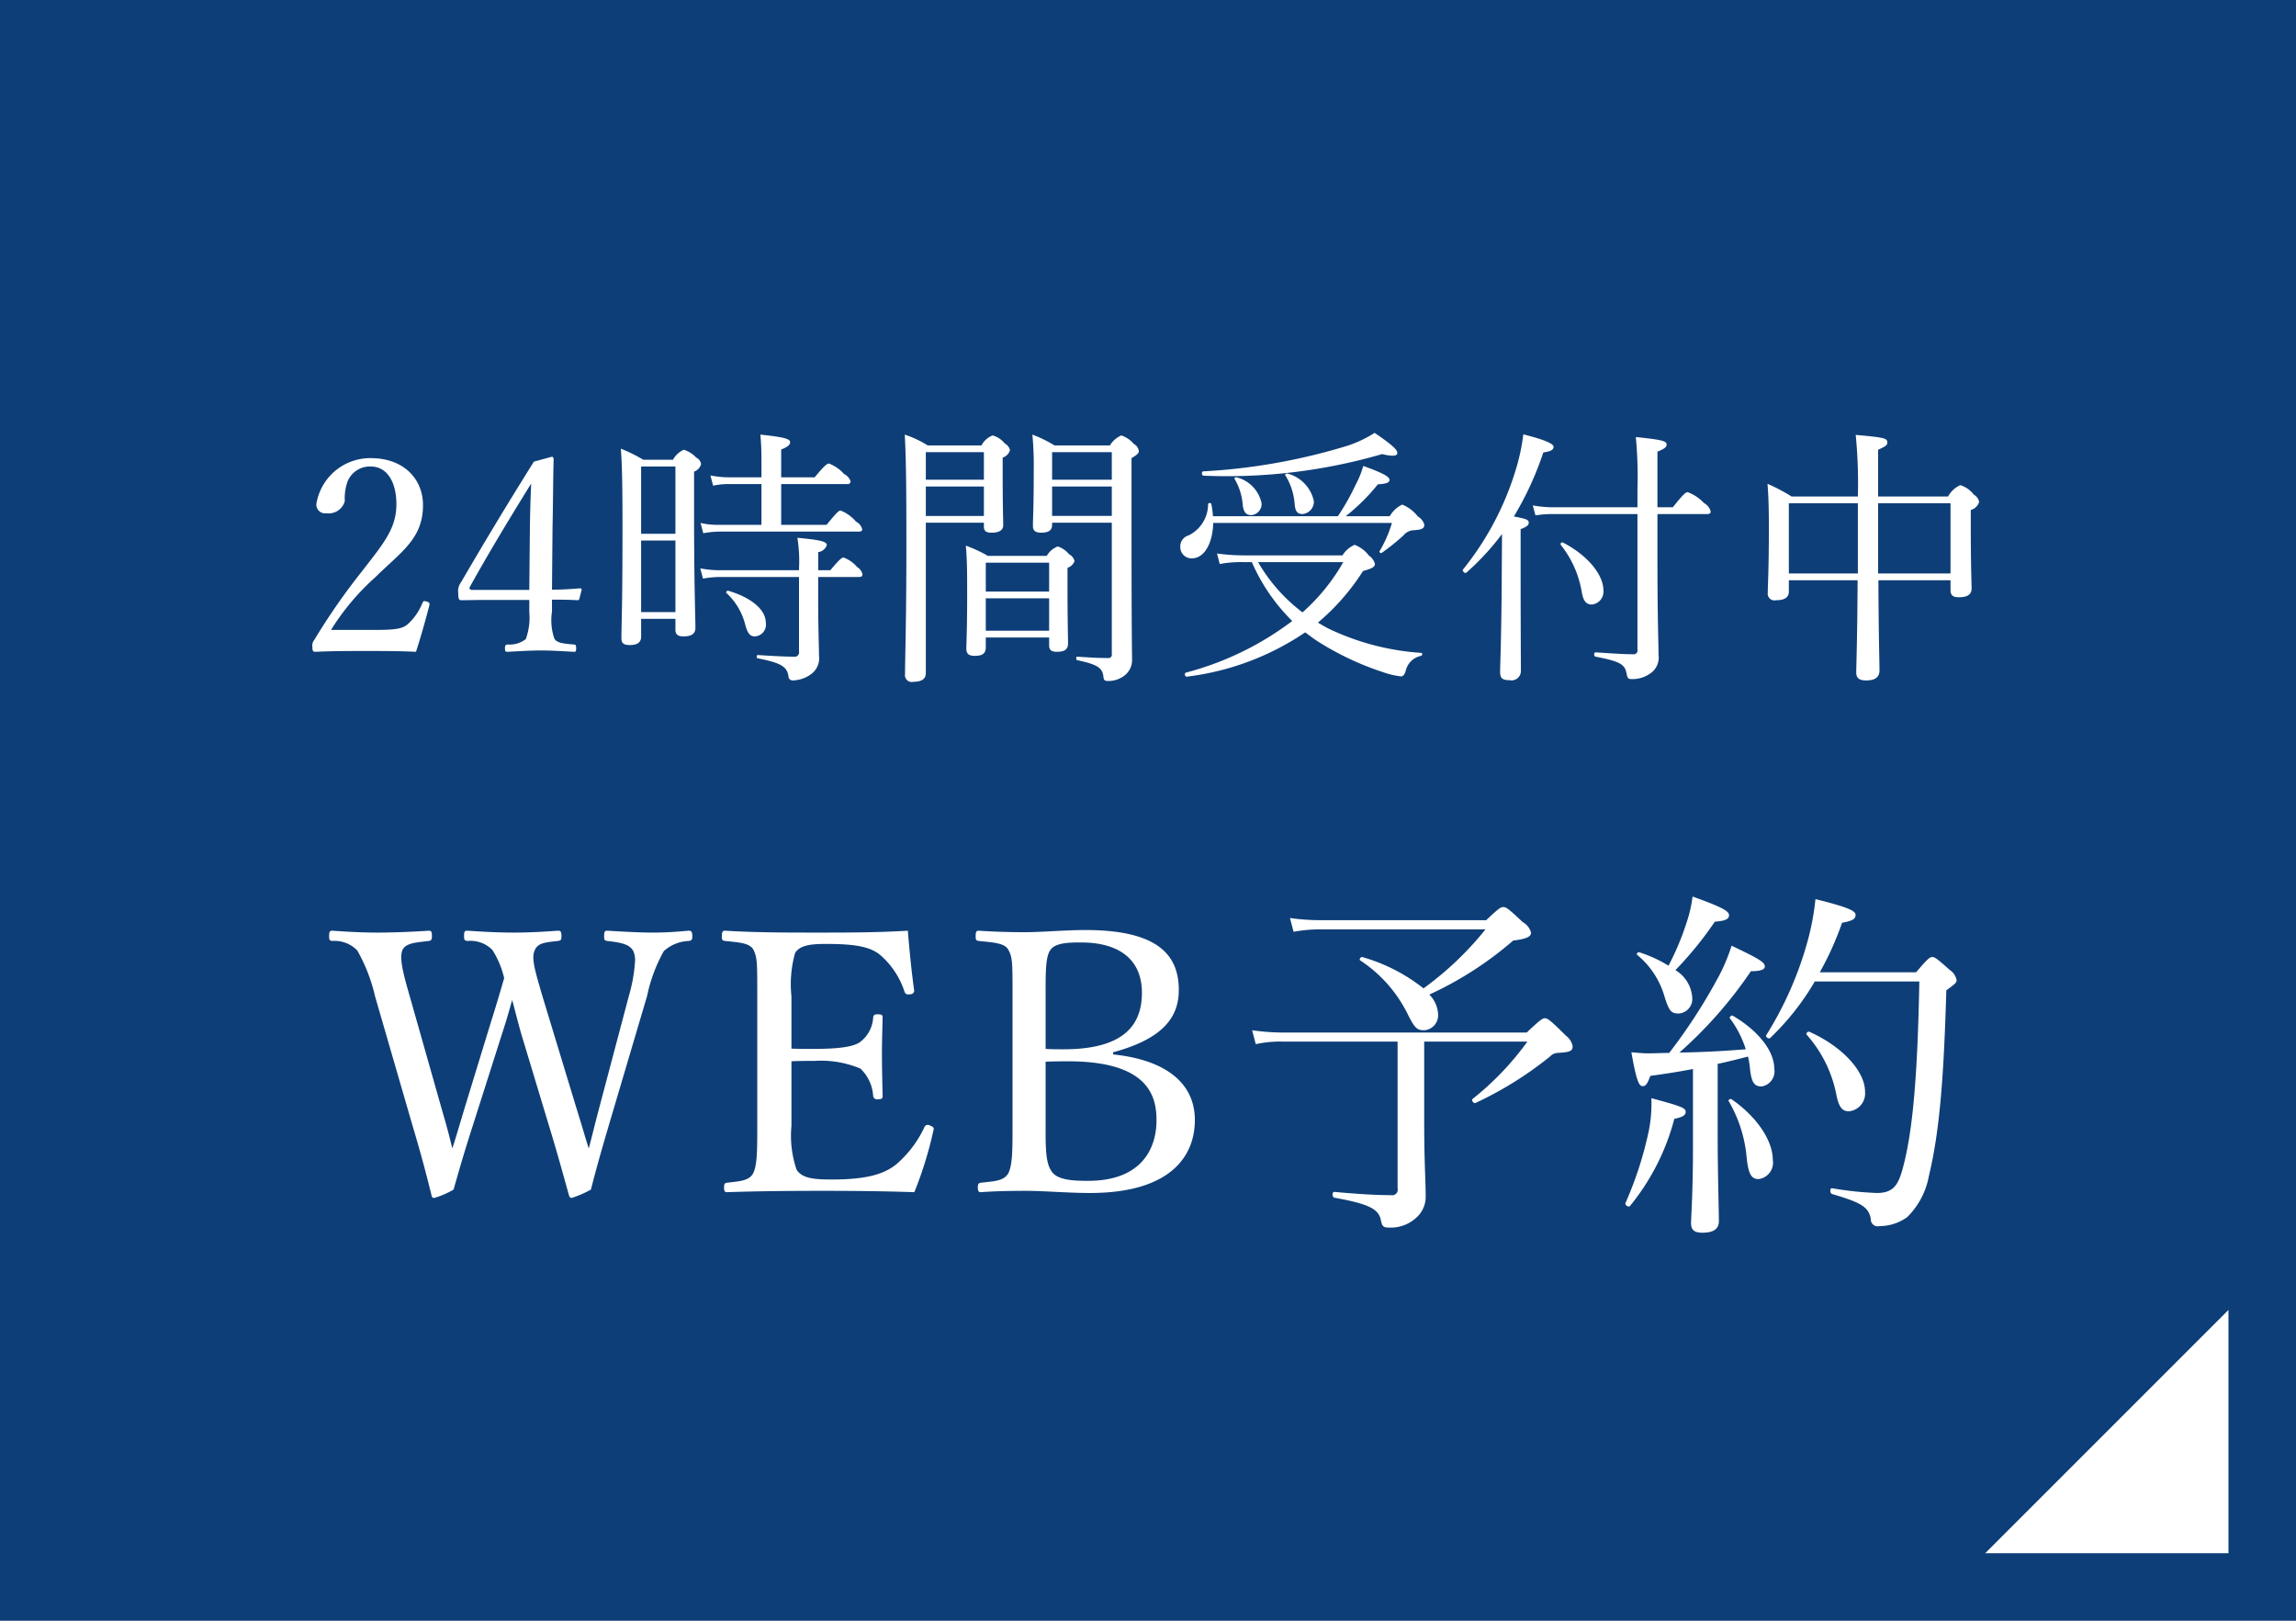
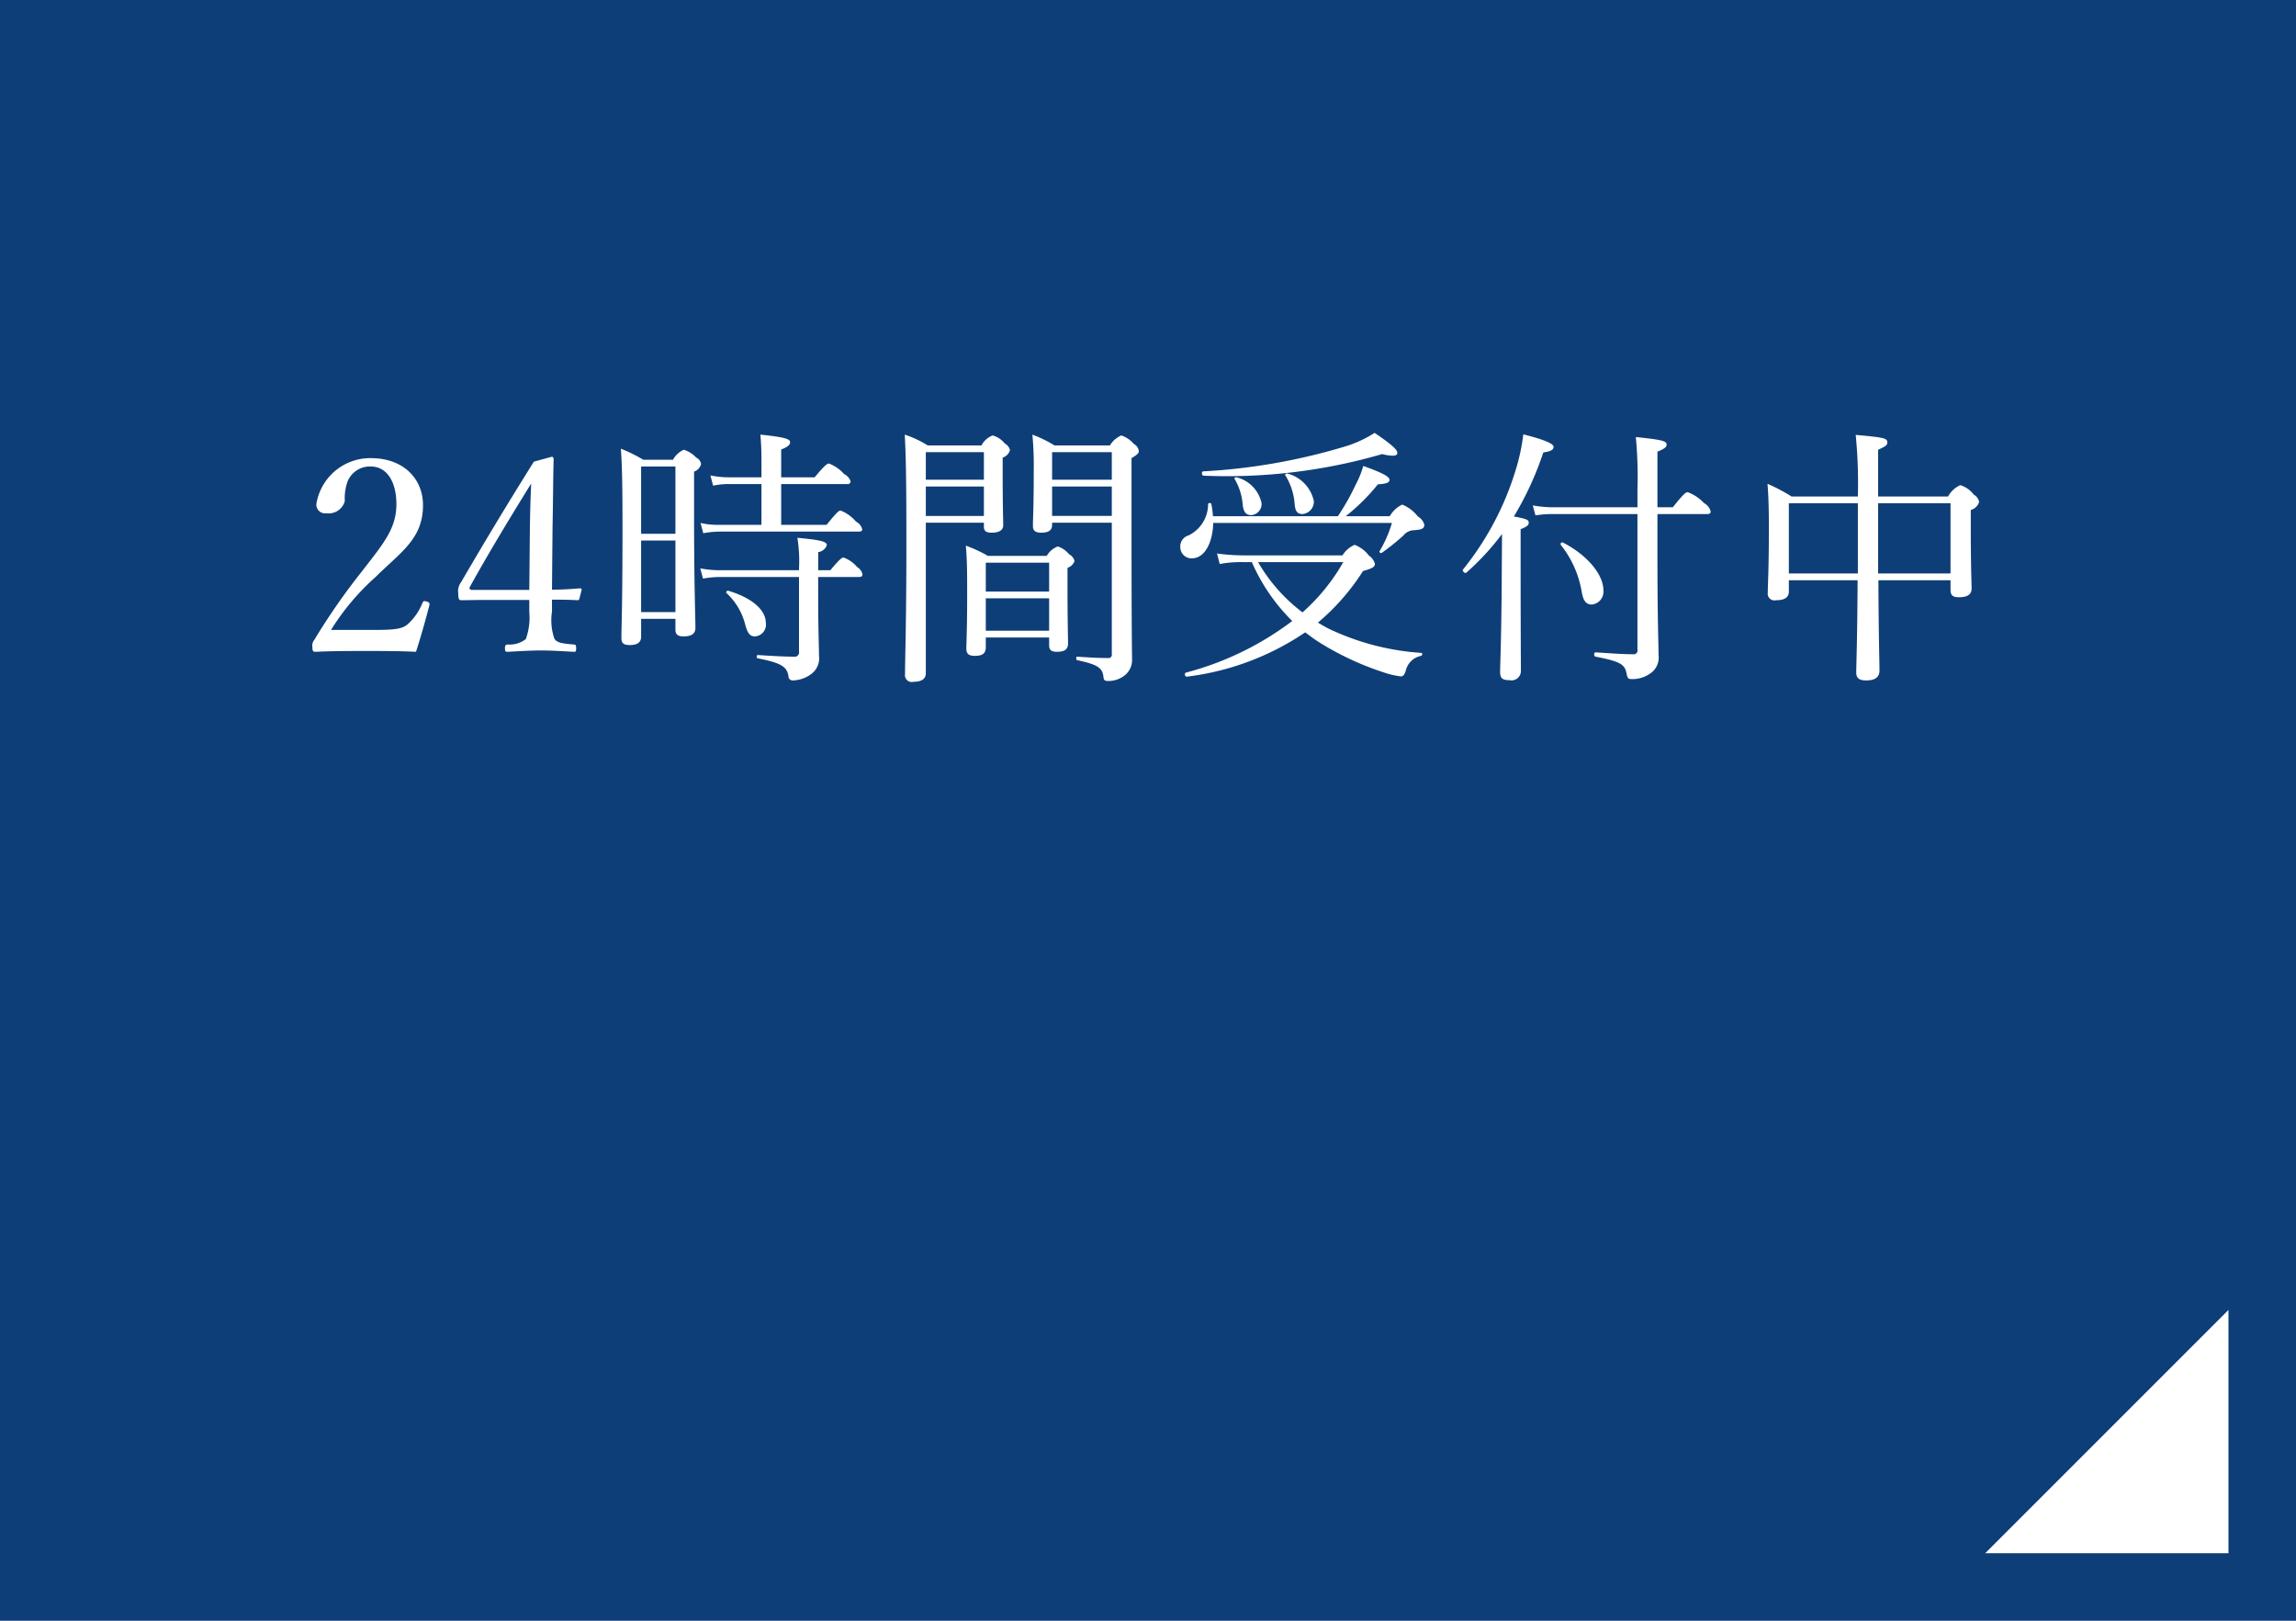
<svg xmlns="http://www.w3.org/2000/svg" id="fix_web.svg" width="170" height="120" viewBox="0 0 170 120">
  <defs>
    <style>
      .cls-1 {
        fill: #0e3e77;
      }

      .cls-2 {
        fill: #fff;
        fill-rule: evenodd;
      }
    </style>
  </defs>
  <rect id="bg" class="cls-1" width="170" height="120" />
  <path id="arw" class="cls-2" d="M1340,1568.99V1587h-18.01" transform="translate(-1175 -1472)" />
  <g id="txt">
-     <path id="WEB予約" class="cls-2" d="M1215.16,1545.75c-0.59-2.03-.83-2.81-0.56-3.41,0.24-.53.75-0.56,1.7-0.67,0.21-.03.27-0.05,0.27-0.35,0-.35-0.06-0.41-0.27-0.41-1.06.08-2.19,0.14-3.27,0.14s-2.29-.06-3.4-0.14c-0.24,0-.27.06-0.27,0.41,0,0.3.05,0.32,0.27,0.35a2.249,2.249,0,0,1,1.83.67,6.714,6.714,0,0,1,.87,2.08c-0.27.92-.49,1.71-1,3.32l-1.92,6.27c-0.48,1.59-.67,2.27-0.92,3.02-0.18-.75-0.35-1.43-0.83-3.08l-2.32-8.18c-0.49-1.7-.79-2.83-0.54-3.43,0.24-.53,1.05-0.56,1.94-0.67,0.16-.03.24-0.05,0.24-0.35,0-.35-0.05-0.41-0.24-0.41-1.08.08-2.73,0.14-3.78,0.14-1.11,0-2.21-.06-3.35-0.14-0.19,0-.24.06-0.24,0.43,0,0.28.05,0.3,0.24,0.33a2.327,2.327,0,0,1,1.84.7,12.428,12.428,0,0,1,1.32,3.4l2.78,9.59c0.62,2.08,1,3.51,1.41,5.18a0.18,0.18,0,0,0,.18.16,6.285,6.285,0,0,0,1.44-.62c0.37-1.26.59-2.13,1.43-4.75l2.21-6.94c0.3-.91.51-1.67,0.7-2.35,0.19,0.68.38,1.46,0.65,2.43l2.08,6.89c0.67,2.19,1.05,3.62,1.48,5.15a0.231,0.231,0,0,0,.19.19,8.108,8.108,0,0,0,1.43-.62c0.35-1.35.57-2.18,1.33-4.77l2.83-9.56a11.66,11.66,0,0,1,1.24-3.33,2.917,2.917,0,0,1,1.84-.75c0.19-.03.27-0.05,0.27-0.35,0-.35-0.08-0.41-0.27-0.41-0.89.08-1.67,0.14-2.65,0.14-1,0-2.43-.08-3.37-0.14-0.19,0-.24.06-0.24,0.41,0,0.3.05,0.32,0.24,0.35,0.94,0.11,1.65.22,1.92,0.75a1.61,1.61,0,0,1,.13.74,11.819,11.819,0,0,1-.46,2.59l-2.16,8.15c-0.43,1.62-.59,2.35-0.81,3.13-0.27-.84-0.43-1.45-0.94-3.08Zm18.44,4.83c0.44-.03,1.08-0.03,1.68-0.03a7.568,7.568,0,0,1,3.43.57,3.08,3.08,0,0,1,.94,2,0.277,0.277,0,0,0,.33.27c0.35,0,.37-0.08.37-0.27-0.02-.97-0.05-2.05-0.05-3.05,0-.92.03-1.79,0.05-2.73,0-.16-0.02-0.24-0.37-0.24-0.27,0-.3.08-0.33,0.24a2.421,2.421,0,0,1-.89,1.75c-0.48.44-1.78,0.57-3.48,0.57-0.6,0-1.24,0-1.68-.02v-3.87a8.518,8.518,0,0,1,.27-3.21c0.38-.62,1.3-0.67,2.33-0.67,2.13,0,3.29.21,4.02,0.86a6.057,6.057,0,0,1,1.75,2.67c0.06,0.16.14,0.25,0.46,0.19a0.26,0.26,0,0,0,.25-0.32c-0.19-1.35-.35-3-0.46-4.38-2.32.14-4.54,0.14-6.67,0.14-2.22,0-4.62,0-6.86-.14-0.19,0-.24.08-0.24,0.43,0,0.28.05,0.3,0.24,0.33,1.03,0.11,1.78.14,2.08,0.62,0.3,0.6.3,0.92,0.3,3.48v9.59c0,1.78,0,2.97-.33,3.56-0.32.51-.97,0.54-1.91,0.65-0.17.03-.22,0.08-0.22,0.35s0.05,0.35.22,0.35c2.29-.08,4.77-0.1,7.07-0.1,2.19,0,4.48.02,6.8,0.1a28.51,28.51,0,0,0,1.41-4.56c0.05-.16.05-0.27-0.27-0.38a0.272,0.272,0,0,0-.41.16,8.256,8.256,0,0,1-2.08,2.73c-0.83.65-2.02,1.11-4.69,1.11-1.22,0-2.25-.03-2.68-0.73a7.768,7.768,0,0,1-.38-3.24v-4.78Zm23.82-.67c3.81-1.03,4.86-2.68,4.86-4.62,0-2.65-1.65-4.43-6.91-4.43-1.46,0-3.24.16-4.46,0.16-1.13,0-2.29-.03-3.43-0.11-0.19,0-.24.08-0.24,0.41,0,0.3.05,0.32,0.24,0.35,1.03,0.11,1.87.14,2.16,0.62,0.33,0.57.33,0.92,0.33,3.46v9.61c0,1.78,0,2.94-.33,3.54-0.35.56-1.08,0.56-2.02,0.67-0.16.03-.22,0.08-0.22,0.35s0.06,0.35.22,0.35c1.05-.08,2.29-0.1,3.35-0.1,1.26,0,3.18.16,4.72,0.16,6.02,0,7.78-2.76,7.78-5.4,0-2.76-2.19-4.46-6.05-4.86v-0.16Zm-5-4.16c0-1.65-.02-2.84.33-3.38,0.35-.56,1.32-0.59,2.29-0.59,2.86,0,4.51,1.29,4.51,3.72,0,2.27-1.19,4.19-5.8,4.19-0.49,0-.89,0-1.33-0.03v-3.91Zm0,4.86c0.71-.03,1.19-0.03,1.68-0.03,6.02,0,6.53,2.67,6.53,4.37,0,1.97-1,4.48-5.07,4.48-1.25,0-2.33-.08-2.73-0.75-0.43-.65-0.41-1.86-0.41-3.32v-4.75Zm20.39-10.48a15.6,15.6,0,0,1-2.3-.16l0.27,1.02a10.813,10.813,0,0,1,2.06-.18h12.15a23.677,23.677,0,0,1-4.59,4.37,13.069,13.069,0,0,0-4.54-2.32c-0.11-.03-0.24.19-0.16,0.24a10.136,10.136,0,0,1,3.45,3.83c0.6,1.22.76,1.35,1.3,1.35a1.106,1.106,0,0,0,1.03-1.18,2.227,2.227,0,0,0-.65-1.46,26.2,26.2,0,0,0,6.21-4c1.08-.13,1.32-0.32,1.32-0.59a1.264,1.264,0,0,0-.62-0.78c-1.08-1.03-1.24-1.11-1.43-1.11s-0.33.08-1.27,0.97h-12.23Zm7.64,8.99h7.64a21.326,21.326,0,0,1-4.05,4.24c-0.13.11,0.08,0.38,0.22,0.3a26.791,26.791,0,0,0,5.5-3.43,0.811,0.811,0,0,1,.54-0.27c1-.05,1.14-0.16,1.14-0.51a1.264,1.264,0,0,0-.49-0.76c-1.05-1.05-1.35-1.3-1.56-1.3-0.19,0-.41.17-1.35,1.06h-18.07a16.518,16.518,0,0,1-2.26-.17l0.27,1.03a8.393,8.393,0,0,1,1.99-.19h8.51v10.86a0.414,0.414,0,0,1-.49.51c-0.97,0-2.21-.06-4.18-0.24-0.19-.03-0.19.4,0,0.43,2.54,0.46,3.26.83,3.43,1.65,0.1,0.51.21,0.56,0.64,0.56a2.752,2.752,0,0,0,1.98-.73,2.049,2.049,0,0,0,.7-1.59c0-1.19-.11-2.48-0.11-5.56v-5.89Zm19.9,7.89c0,3.34-.14,5.04-0.14,5.56s0.27,0.7.84,0.7c0.81,0,1.22-.27,1.22-0.86,0-.81-0.09-3.49-0.09-6.49v-5.15c0.76-.16,1.49-0.35,2.25-0.54,0.05,0.24.1,0.49,0.13,0.76,0.11,1.26.38,1.45,0.89,1.45a1.133,1.133,0,0,0,.92-1.32c0-1.21-1.05-2.73-3.08-3.92-0.08-.05-0.27.11-0.21,0.19a7.625,7.625,0,0,1,1.18,2.3c-1.62.13-3.26,0.22-4.91,0.24a31.85,31.85,0,0,0,5.29-6.02c0.81,0,1.03-.16,1.03-0.35,0-.32-0.43-0.57-2.46-1.54a13.407,13.407,0,0,1-1.08,2.51,41.039,41.039,0,0,1-3.54,5.43c-0.54,0-1.05.03-1.56,0.03-0.41,0-.65-0.03-1.24-0.08,0.37,2.1.56,2.51,0.83,2.51,0.22,0,.35-0.14.57-0.76,1.16-.16,2.19-0.32,3.16-0.51v5.86Zm9.39-13.02a22.575,22.575,0,0,0,1.65-3.67c0.81-.14,1-0.3,1-0.57,0-.29-0.4-0.54-2.97-1.18a18.791,18.791,0,0,1-.57,3.07,26.194,26.194,0,0,1-3.07,7c-0.09.13,0.18,0.32,0.29,0.21a19.1,19.1,0,0,0,3.3-4.18h7.74c-0.13,7.18-.51,11.09-1.18,13.66-0.35,1.35-.68,2-1.97,2a24.989,24.989,0,0,1-3.3-.35c-0.19-.03-0.19.37,0,0.43,2.22,0.65,2.68.97,2.86,1.83a0.512,0.512,0,0,0,.65.54,3.475,3.475,0,0,0,2.05-.67,5.718,5.718,0,0,0,1.6-3.05c0.78-3.22,1.1-7.18,1.29-13.74,0.65-.46.76-0.57,0.76-0.74a1.132,1.132,0,0,0-.49-0.75c-1-.89-1.13-0.97-1.32-0.97-0.16,0-.3.08-1.19,1.13h-7.13Zm-10.69-.16a26.321,26.321,0,0,0,2.92-3.59c0.86-.06,1.05-0.22,1.05-0.49,0-.32-0.7-0.65-2.7-1.37a9.551,9.551,0,0,1-.4,1.8,20.11,20.11,0,0,1-1.38,3.32,9.708,9.708,0,0,0-2.16-.99c-0.11-.03-0.24.1-0.16,0.19a6.214,6.214,0,0,1,2.02,3.07c0.35,1.14.52,1.27,1.08,1.27a1.081,1.081,0,0,0,.97-1.24A2.55,2.55,0,0,0,1299.05,1543.83Zm12.85,10.45a1.326,1.326,0,0,0,1.19-1.46c0-1.51-1.7-3.35-4.13-4.43-0.11-.05-0.27.14-0.19,0.22a9.4,9.4,0,0,1,2.22,4.56C1311.18,1554.01,1311.42,1554.28,1311.9,1554.28Zm-6.69,5.02a1.224,1.224,0,0,0,1.05-1.43c0-1.35-1.08-3.11-3.05-4.48-0.08-.06-0.27.05-0.22,0.13a9.964,9.964,0,0,1,1.33,4.13C1304.45,1558.98,1304.7,1559.3,1305.21,1559.3Zm-9.53,2a16.981,16.981,0,0,0,3.29-6.46c0.65-.13.84-0.29,0.84-0.51,0-.29-0.24-0.4-2.54-1.02a10.225,10.225,0,0,1-.22,2.56,27.115,27.115,0,0,1-1.7,5.21C1295.3,1561.22,1295.57,1561.41,1295.68,1561.3Z" transform="translate(-1175 -1472)" />
    <path id="_24時間受付中" data-name="24時間受付中" class="cls-2" d="M1199.51,1518.64a17.785,17.785,0,0,1,3.3-3.92c1.88-1.86,3.51-2.82,3.51-5.32,0-1.92-1.41-3.48-3.87-3.48a4.042,4.042,0,0,0-4.02,3.36,0.641,0.641,0,0,0,.74.72,1.23,1.23,0,0,0,1.36-.9,3.734,3.734,0,0,1,.2-1.44,1.78,1.78,0,0,1,1.72-1.12c1.24,0,1.9,1.2,1.9,2.78,0,1.82-.94,2.9-2.58,5.02a47.7,47.7,0,0,0-3.5,5.04,0.651,0.651,0,0,0-.14.52c0,0.32.06,0.36,0.24,0.36,1.28-.06,2.42-0.06,3.72-0.06,1.28,0,2.42,0,3.71.06,0.34-1.04.74-2.46,1-3.48,0.02-.12-0.02-0.18-0.2-0.24-0.2-.06-0.26-0.04-0.32.1a4.292,4.292,0,0,1-1.07,1.56c-0.38.32-.76,0.44-2.42,0.44h-3.28Zm16.36-2.24c0.59,0,1.27,0,1.85.04,0.12,0,.16-0.02.18-0.12l0.16-.62c0.02-.1-0.02-0.14-0.12-0.14-0.7.06-1.38,0.1-2.07,0.1l0.04-4.6c0.04-1.84.04-3.44,0.08-5.04,0-.16-0.06-0.2-0.14-0.2l-1.32.36c-2,3.2-3.5,5.68-5.4,8.94a1.077,1.077,0,0,0-.2.8c0,0.46.06,0.52,0.24,0.52,0.54,0,1.08-.02,1.76-0.02h3.26v0.9a4.639,4.639,0,0,1-.26,2,1.943,1.943,0,0,1-1.34.4c-0.14.02-.2,0.04-0.2,0.28s0.04,0.26.2,0.26c0.74-.04,1.72-0.1,2.48-0.1,0.74,0,1.69.06,2.43,0.1,0.12,0,.16-0.02.16-0.26s-0.06-.28-0.16-0.28c-0.66-.06-1.31-0.08-1.47-0.48a4.2,4.2,0,0,1-.16-1.96v-0.88Zm-1.68-.72h-4.2c-0.24,0-.28-0.1-0.16-0.3,1.42-2.56,2.98-5.12,4.5-7.58-0.06,1.34-.08,2.14-0.1,3.62Zm17.19-4.82h-3.12a5.8,5.8,0,0,1-1.39-.14l0.2,0.76a7.079,7.079,0,0,1,1.23-.12h10.28c0.2,0,.26-0.06.26-0.18a0.9,0.9,0,0,0-.46-0.56,2.908,2.908,0,0,0-1.14-.82c-0.12,0-.26.1-1.04,1.06h-3.36v-3.02h4.88a0.211,0.211,0,0,0,.26-0.2,0.93,0.93,0,0,0-.48-0.54,2.882,2.882,0,0,0-1.12-.78c-0.12,0-.3.1-1.06,1.02h-2.48v-2.06c0.52-.2.66-0.36,0.66-0.54,0-.2-0.22-0.36-2.2-0.56,0.06,0.66.08,1.2,0.08,2.06v1.1h-2.42a6.684,6.684,0,0,1-1.36-.14l0.2,0.76a5.349,5.349,0,0,1,1.18-.12h2.4v3.02Zm-8.91,6.96h2.54v0.8c0,0.36.18,0.5,0.6,0.5,0.6,0,.88-0.2.88-0.64,0-.74-0.1-3.16-0.1-8.42v-3.14a0.814,0.814,0,0,0,.52-0.56,0.637,0.637,0,0,0-.36-0.48,2.108,2.108,0,0,0-.92-0.58,1.685,1.685,0,0,0-.8.74h-2.2a11.642,11.642,0,0,0-1.66-.82c0.1,1.42.12,2.92,0.12,6,0,5.74-.08,7.12-0.08,8.02,0,0.36.14,0.52,0.62,0.52,0.56,0,.84-0.2.84-0.62v-1.32Zm0-5.8h2.54v5.3h-2.54v-5.3Zm2.54-.5h-2.54v-4.98h2.54v4.98Zm9.15,3.2v5.52a0.324,0.324,0,0,1-.38.38c-0.6,0-1.42-.04-2.68-0.12-0.1,0-.1.22,0,0.24,1.7,0.34,2.18.6,2.28,1.34a0.306,0.306,0,0,0,.3.3,2.39,2.39,0,0,0,1.42-.5,1.46,1.46,0,0,0,.54-1.34c0-.7-0.06-1.96-0.06-4.08v-1.74h3.02c0.2,0,.26-0.06.26-0.2a0.851,0.851,0,0,0-.4-0.54,2.383,2.383,0,0,0-1-.7c-0.12,0-.28.1-0.98,0.94h-0.9v-1.34a0.784,0.784,0,0,0,.64-0.52c0-.26-0.44-0.38-2.18-0.54a10.76,10.76,0,0,1,.12,2.28v0.12h-5.88a7.428,7.428,0,0,1-1.43-.14l0.2,0.76a7.515,7.515,0,0,1,1.27-.12h5.84Zm-3.26,4.4a0.872,0.872,0,0,0,.8-1.02c0-.9-0.96-1.82-2.78-2.36-0.08-.02-0.2.1-0.14,0.16a4.755,4.755,0,0,1,1.38,2.28C1230.34,1518.88,1230.52,1519.12,1230.9,1519.12Zm17.09,0.08h4.69v0.58c0,0.32.14,0.48,0.58,0.48,0.56,0,.82-0.18.82-0.62,0-.38-0.04-1.7-0.04-4.22v-1.38a0.8,0.8,0,0,0,.52-0.5,0.77,0.77,0,0,0-.4-0.5,1.811,1.811,0,0,0-.84-0.58,1.6,1.6,0,0,0-.82.7h-4.35a10.146,10.146,0,0,0-1.64-.76c0.1,1.08.1,2.02,0.1,3.66,0,2.66-.06,3.54-0.06,3.98,0,0.36.18,0.52,0.62,0.52,0.58,0,.82-0.18.82-0.64v-0.72Zm0-2.9h4.69v2.4h-4.69v-2.4Zm4.69-.5h-4.69v-2.14h4.69v2.14Zm0.22-5.1h4.42v9.72a0.251,0.251,0,0,1-.3.3c-0.64,0-1.08-.02-2.26-0.1-0.1,0-.1.24,0,0.26,1.5,0.32,1.86.56,1.94,1.22,0.02,0.26.1,0.32,0.32,0.32a1.939,1.939,0,0,0,1.26-.42,1.435,1.435,0,0,0,.54-1.16c0-.6-0.04-1.18-0.04-10.6v-4.32c0.48-.28.54-0.38,0.54-0.54a0.731,0.731,0,0,0-.38-0.52,2.017,2.017,0,0,0-.92-0.62,1.843,1.843,0,0,0-.84.74h-4.1a9.556,9.556,0,0,0-1.64-.8,25.114,25.114,0,0,1,.1,2.72c0,2.6-.06,3.48-0.06,4.04,0,0.36.18,0.5,0.62,0.5,0.54,0,.8-0.18.8-0.58v-0.16Zm0-2.68h4.42v2.18h-4.42v-2.18Zm4.42-.5h-4.42v-2.04h4.42v2.04Zm-13.77,3.18h4.3v0.28c0,0.32.14,0.46,0.57,0.46,0.56,0,.86-0.18.86-0.56,0-.34-0.04-1.46-0.04-3.78v-1.22a0.8,0.8,0,0,0,.54-0.56,0.745,0.745,0,0,0-.38-0.48,1.762,1.762,0,0,0-.9-0.6,1.561,1.561,0,0,0-.83.74h-3.98a7.785,7.785,0,0,0-1.7-.8c0.1,1.88.12,3.92,0.12,8.16,0,5.9-.1,8.32-0.1,9.58a0.5,0.5,0,0,0,.62.56c0.62,0,.92-0.22.92-0.64V1510.7Zm0-2.68h4.3v2.18h-4.3v-2.18Zm4.3-.5h-4.3v-2.04h4.3v2.04Zm19.26,5.6a14.437,14.437,0,0,1-2-.14l0.2,0.78a8.514,8.514,0,0,1,1.74-.14h0.64a13.936,13.936,0,0,0,2.99,4.36,22.489,22.489,0,0,1-7.87,3.82c-0.14.04-.08,0.32,0.06,0.3a19.9,19.9,0,0,0,8.77-3.28c0.32,0.24.64,0.48,0.98,0.7a21.413,21.413,0,0,0,4.82,2.26,6.168,6.168,0,0,0,1.28.3c0.16,0,.26-0.1.36-0.4a1.449,1.449,0,0,1,1.14-1.12c0.1-.04.12-0.22,0.02-0.22a18.731,18.731,0,0,1-6.92-1.82c-0.26-.14-0.5-0.28-0.74-0.42a16.682,16.682,0,0,0,3.34-3.82c0.7-.2.88-0.3,0.88-0.54a1.074,1.074,0,0,0-.44-0.6,2.4,2.4,0,0,0-1.06-.8,1.954,1.954,0,0,0-.9.78h-7.29Zm7.35,0.5a14.6,14.6,0,0,1-3.02,3.72,12.468,12.468,0,0,1-3.29-3.72h6.31Zm3.6-2.9a8.966,8.966,0,0,1-.92,2.1c-0.04.06,0.1,0.16,0.16,0.12a17.245,17.245,0,0,0,1.6-1.28,1.042,1.042,0,0,1,.74-0.4c0.64-.04.82-0.12,0.82-0.42a1.034,1.034,0,0,0-.48-0.6,2.784,2.784,0,0,0-1.16-.88,2.119,2.119,0,0,0-.92.86h-3.26a14.722,14.722,0,0,0,2.38-2.36c0.68-.04.86-0.14,0.86-0.34,0-.24-0.6-0.54-1.94-1.02a6.9,6.9,0,0,1-.56,1.38,17.283,17.283,0,0,1-1.32,2.34h-9.25a6.938,6.938,0,0,0-.12-0.9c-0.02-.1-0.24-0.1-0.24,0a2.585,2.585,0,0,1-1.44,2.32,0.846,0.846,0,0,0-.62.84,0.83,0.83,0,0,0,.86.86c0.94,0,1.54-1.14,1.58-2.62h13.23Zm-6.64-.66a0.917,0.917,0,0,0,.86-0.96,2.691,2.691,0,0,0-1.96-2.04c-0.08-.02-0.2.06-0.16,0.12a4.662,4.662,0,0,1,.7,2.16C1270.9,1509.84,1271.06,1510.06,1271.42,1510.06Zm-3.77.08a0.83,0.83,0,0,0,.76-0.88,2.511,2.511,0,0,0-1.86-1.92c-0.08-.02-0.18.06-0.14,0.12a4.346,4.346,0,0,1,.6,1.9C1267.07,1509.88,1267.23,1510.14,1267.65,1510.14Zm-3.54-2.92a41.158,41.158,0,0,0,13.23-1.6,3.387,3.387,0,0,0,.76.12c0.24,0,.36-0.06.36-0.2,0.02-.24-0.46-0.66-1.68-1.49a8.935,8.935,0,0,1-2,.95,44.591,44.591,0,0,1-10.69,1.9C1263.95,1506.9,1263.97,1507.22,1264.11,1507.22Zm23.48,3.96c0.52-.2.6-0.32,0.6-0.48,0-.22-0.16-0.28-1.1-0.46a23.517,23.517,0,0,0,2.18-4.74c0.56-.08.76-0.2,0.76-0.42,0-.24-0.74-0.54-2.24-0.92a15.121,15.121,0,0,1-.56,2.62,21.879,21.879,0,0,1-3.9,7.38c-0.1.1,0.14,0.34,0.24,0.24a18.74,18.74,0,0,0,2.64-2.86c0,1.24-.02,2.48-0.02,3.72-0.04,4.64-.12,6.06-0.12,6.46,0,0.5.16,0.64,0.7,0.64a0.694,0.694,0,0,0,.84-0.72c0-.66-0.02-2.86-0.02-7.6v-2.86Zm8.65-1.12v10.04a0.284,0.284,0,0,1-.34.34c-0.7,0-1.54-.06-2.76-0.14-0.14,0-.14.3,0,0.32,1.86,0.36,2.18.58,2.3,1.28,0.06,0.32.12,0.38,0.38,0.38a2.238,2.238,0,0,0,1.28-.36,1.422,1.422,0,0,0,.7-1.44c0-.86-0.08-2.6-0.08-7.14v-3.28h3.68c0.2,0,.26-0.06.26-0.2a1.031,1.031,0,0,0-.5-0.62,3.149,3.149,0,0,0-1.2-.8c-0.12,0-.28.08-1.1,1.12h-1.14v-4.12c0.56-.22.68-0.36,0.68-0.52,0-.26-0.3-0.36-2.28-0.56a31.3,31.3,0,0,1,.12,3.92v1.28h-6.23a8.421,8.421,0,0,1-1.52-.14l0.2,0.74a7.846,7.846,0,0,1,1.34-.1h6.21Zm-3.38,6.7a0.956,0.956,0,0,0,.86-1.04c0-1.18-1.18-2.62-3.02-3.56a0.129,0.129,0,0,0-.14.18,7.579,7.579,0,0,1,1.56,3.52C1292.24,1516.52,1292.46,1516.76,1292.86,1516.76Zm14.79-8a13.552,13.552,0,0,0-1.78-.94c0.08,1.04.1,1.84,0.1,3.44,0,2.86-.08,4.06-0.08,4.62a0.5,0.5,0,0,0,.62.56c0.64,0,.94-0.22.94-0.64v-0.84h5.09c-0.02,4.48-.1,6.28-0.1,6.84,0,0.38.2,0.58,0.72,0.58,0.68,0,1-.24,1-0.74,0-.68-0.06-2.28-0.08-6.68h5.34v0.72c0,0.4.18,0.54,0.62,0.54,0.62,0,.94-0.2.94-0.64,0-.4-0.06-1.68-0.06-4.4v-1.42a0.892,0.892,0,0,0,.62-0.6,0.812,0.812,0,0,0-.4-0.54,1.959,1.959,0,0,0-1-.7,1.929,1.929,0,0,0-.9.84h-5.18v-3.46c0.62-.28.68-0.36,0.68-0.54,0-.31-0.2-0.37-2.34-0.56a36.3,36.3,0,0,1,.16,4.56h-4.91Zm6.41,0.5h5.36v5.2h-5.36v-5.2Zm-1.5,0v5.2h-5.11v-5.2h5.11Z" transform="translate(-1175 -1472)" />
  </g>
</svg>